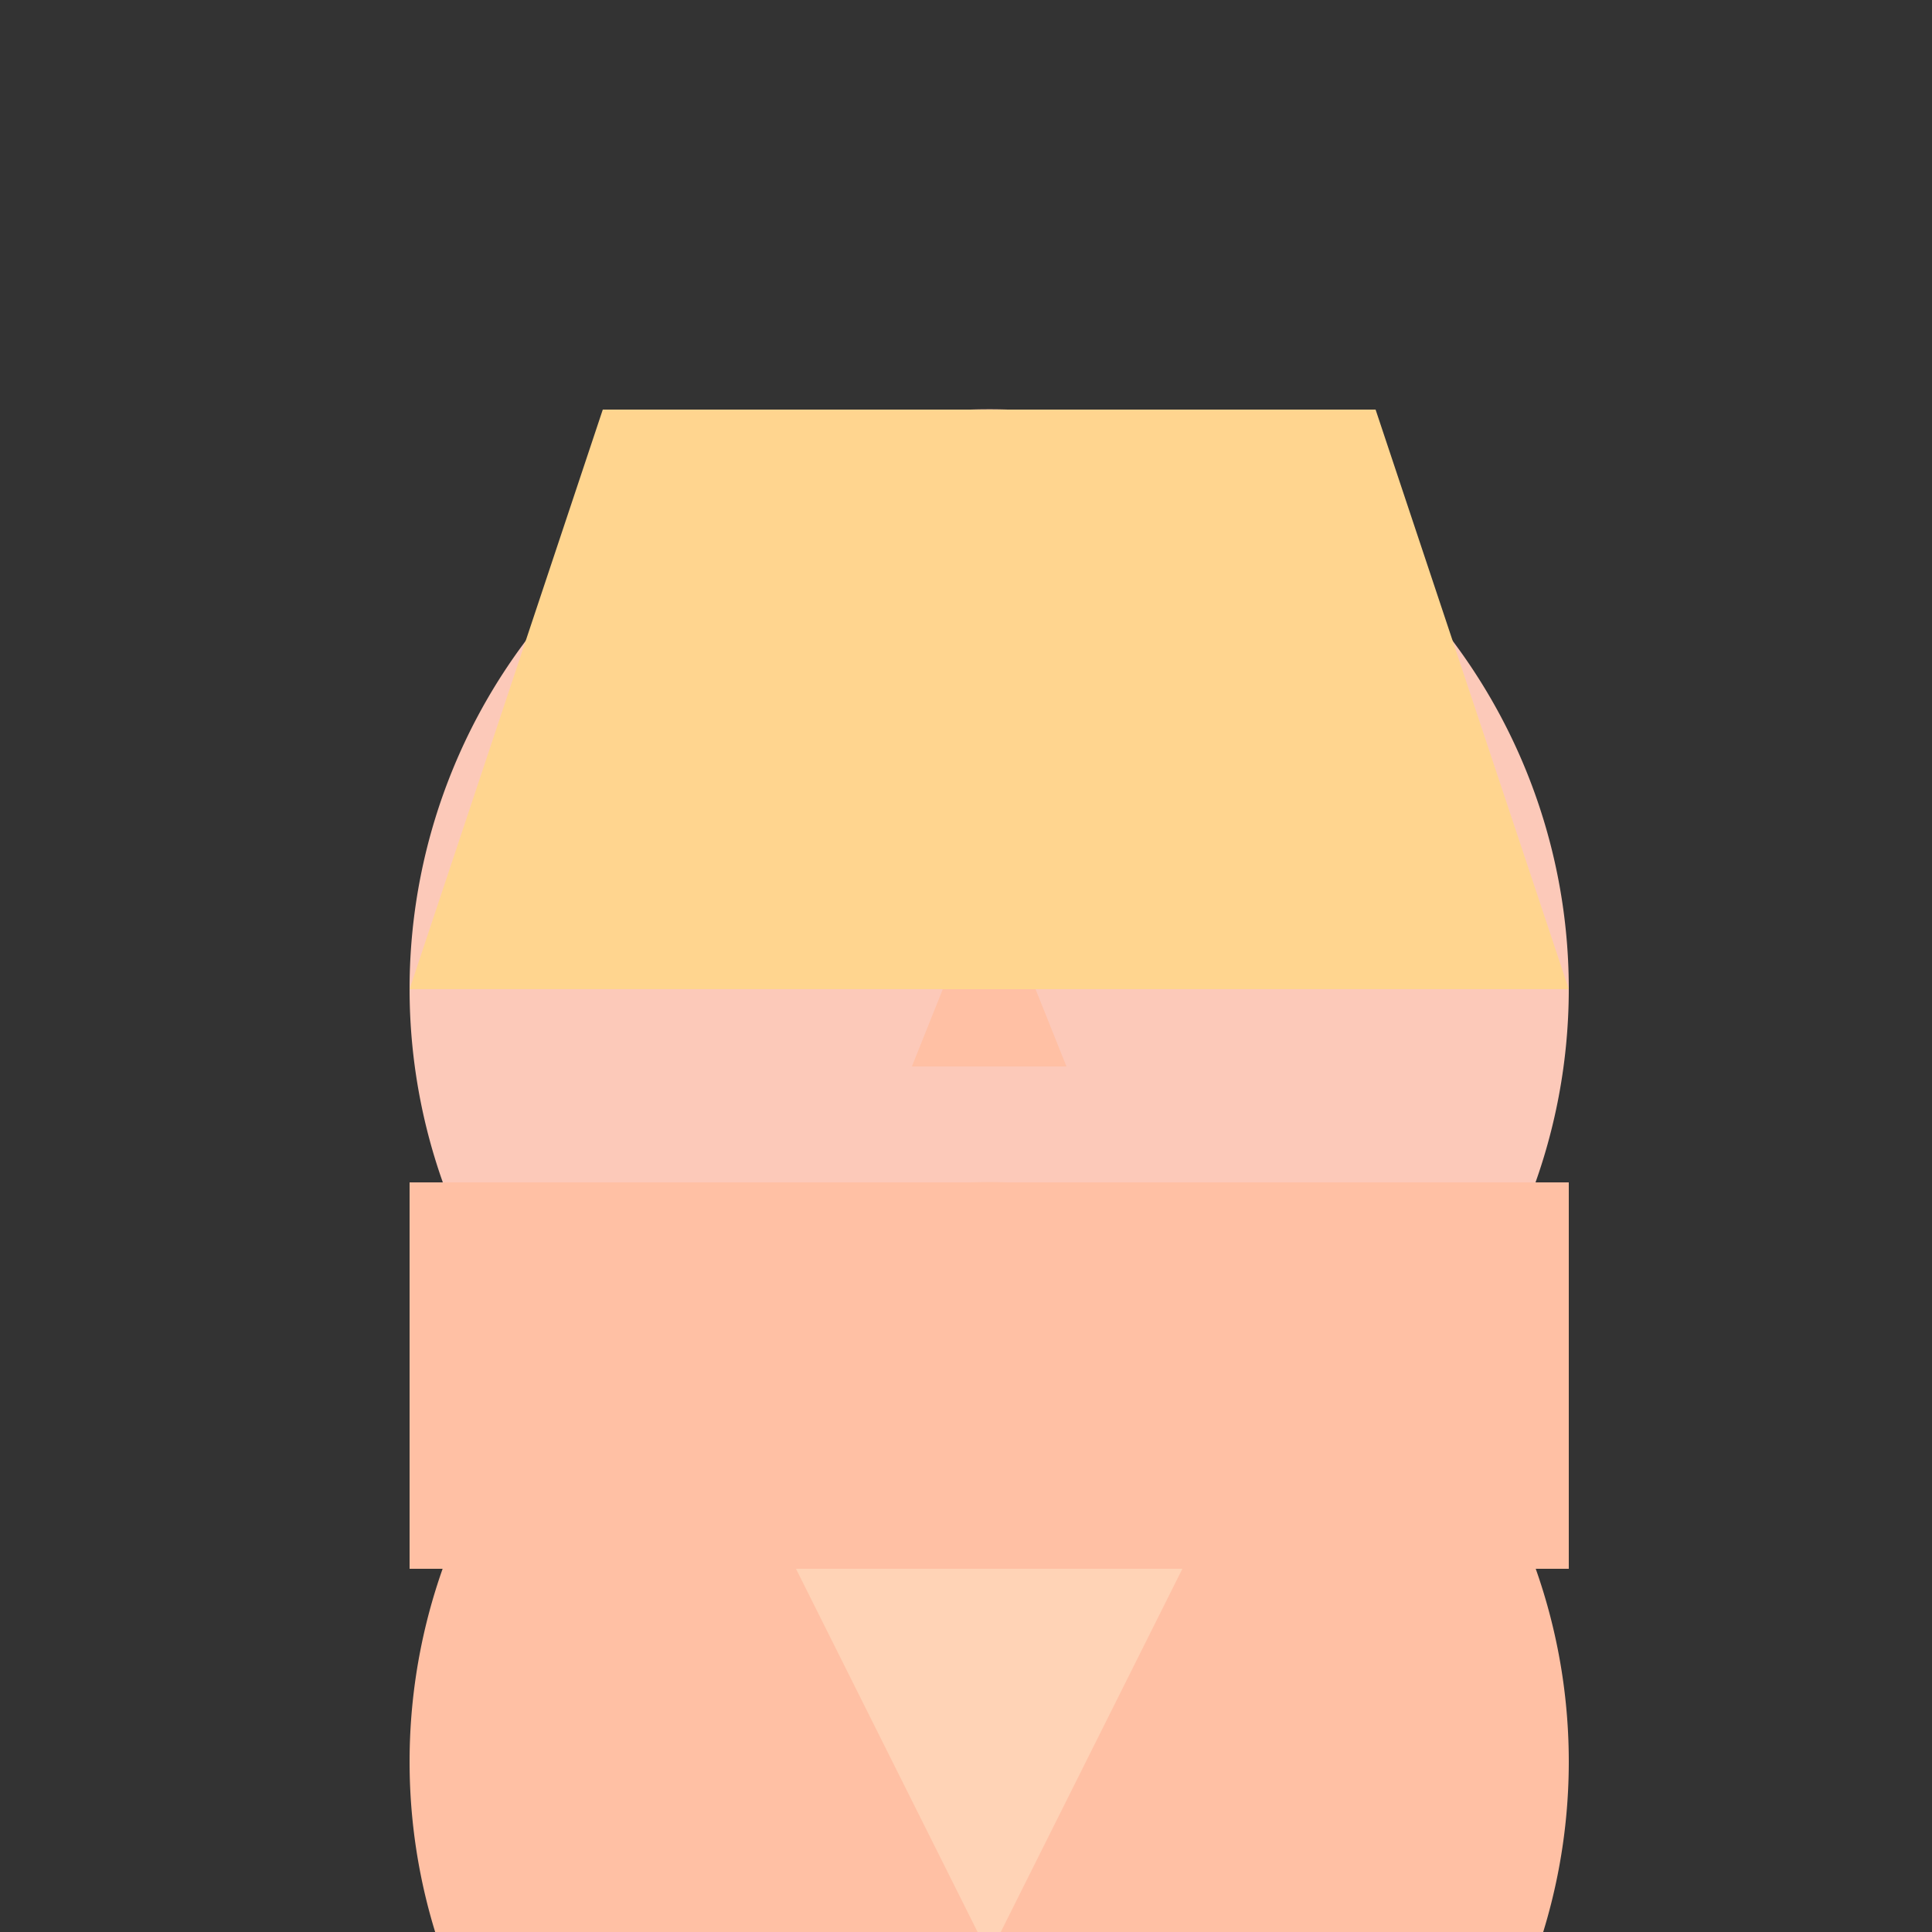
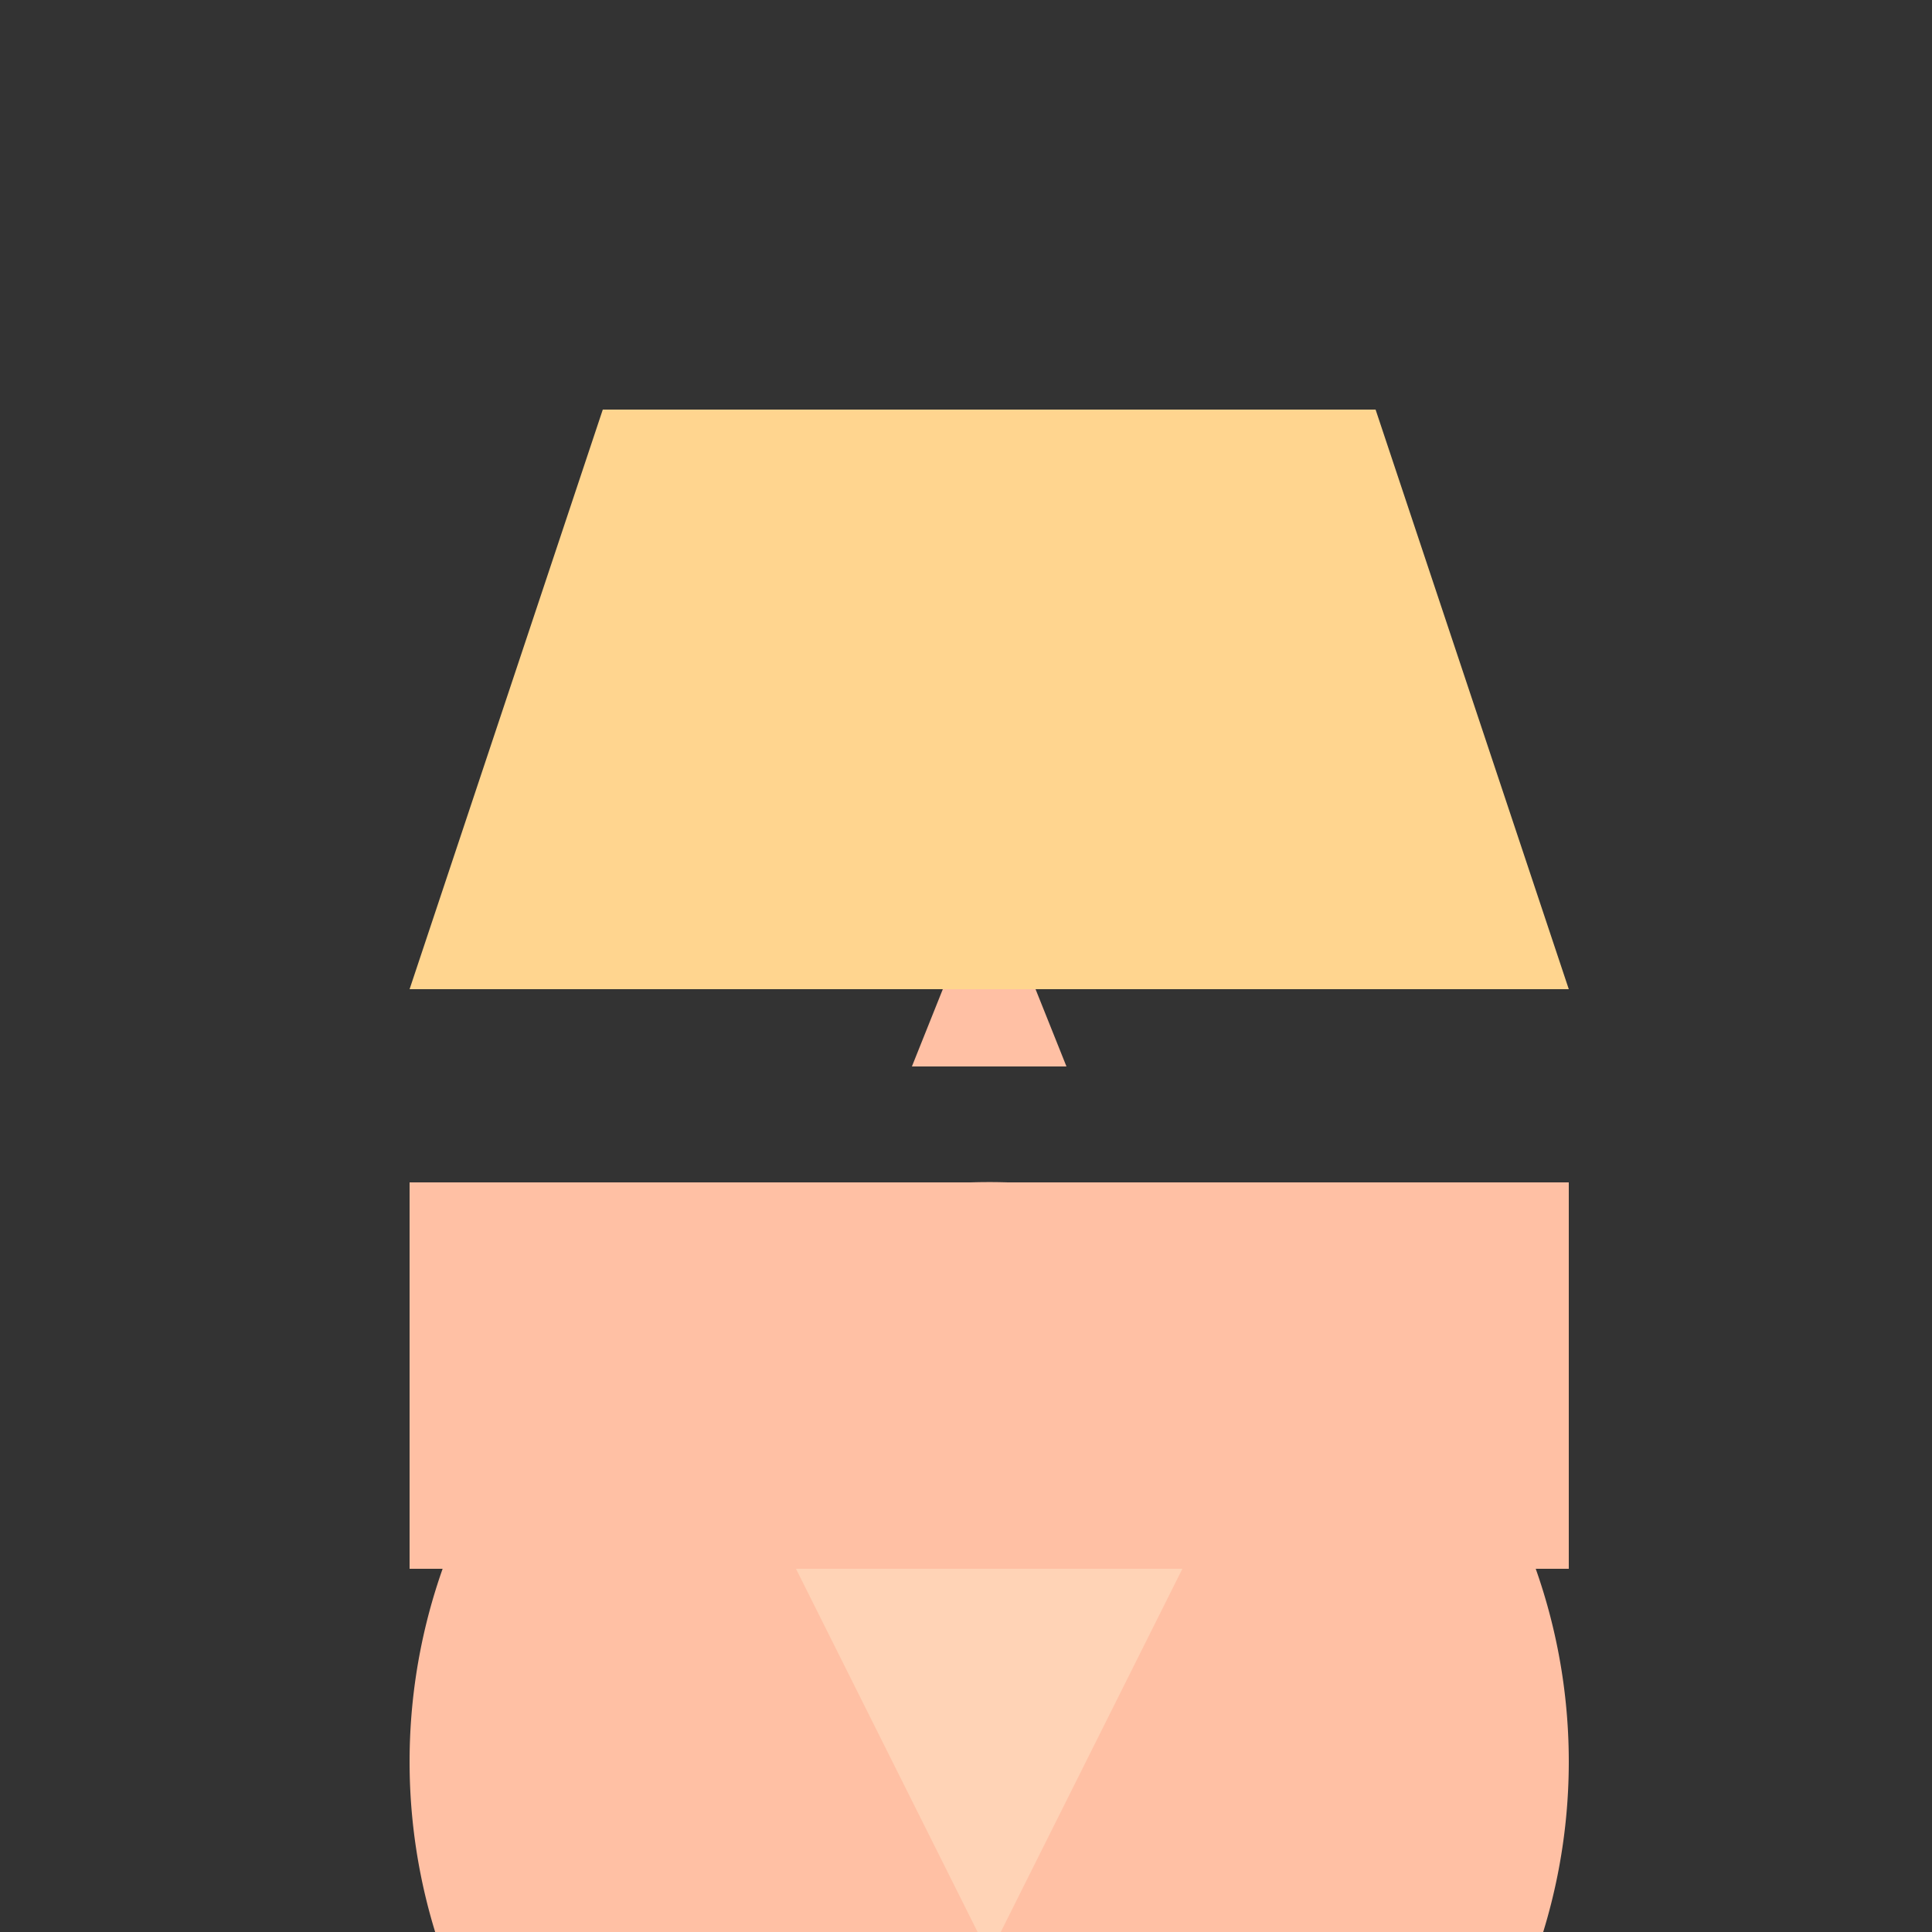
<svg xmlns="http://www.w3.org/2000/svg" width="500" height="500">
  <rect width="100%" height="100%" fill="#333333" stroke="none" />
  <defs />
  <g>
-     <path fill="#FCC9B9" stroke="none" paint-order="stroke fill markers" d=" M 406 256 A 150 150 0 1 1 406 255.85" />
-     <path fill="#FFFFFF" stroke="none" paint-order="stroke fill markers" d=" M 236 206 A 30 30 0 1 1 236 205.97 L 336 206 A 30 30 0 1 1 336 205.97" />
    <path fill="#FFC0A4" stroke="none" paint-order="stroke fill markers" d=" M 256 226 L 236 276 L 276 276 Z" />
    <path fill="#FFD3B6" stroke="none" paint-order="stroke fill markers" d=" M 316 316 A 60 60 0 0 1 196 316" />
    <path fill="#FFD58F" stroke="none" paint-order="stroke fill markers" d=" M 106 256 L 406 256 L 356 106 L 156 106 Z" />
    <path fill="#FFC0A4" stroke="none" paint-order="stroke fill markers" d=" M 406 456 A 150 150 0 1 1 406 455.85" />
    <path fill="#FFC0A4" stroke="none" paint-order="stroke fill markers" d=" M 106 306 L 406 306 L 406 406 L 106 406 Z" />
    <path fill="#FFD3B6" stroke="none" paint-order="stroke fill markers" d=" M 206 406 L 306 406 L 256 506 Z" />
    <path fill="none" stroke="#FFC0A4" paint-order="fill stroke markers" d=" M 206 506 L 206 556 M 306 506 L 306 556" stroke-miterlimit="10" stroke-width="10" stroke-dasharray="" />
  </g>
</svg>